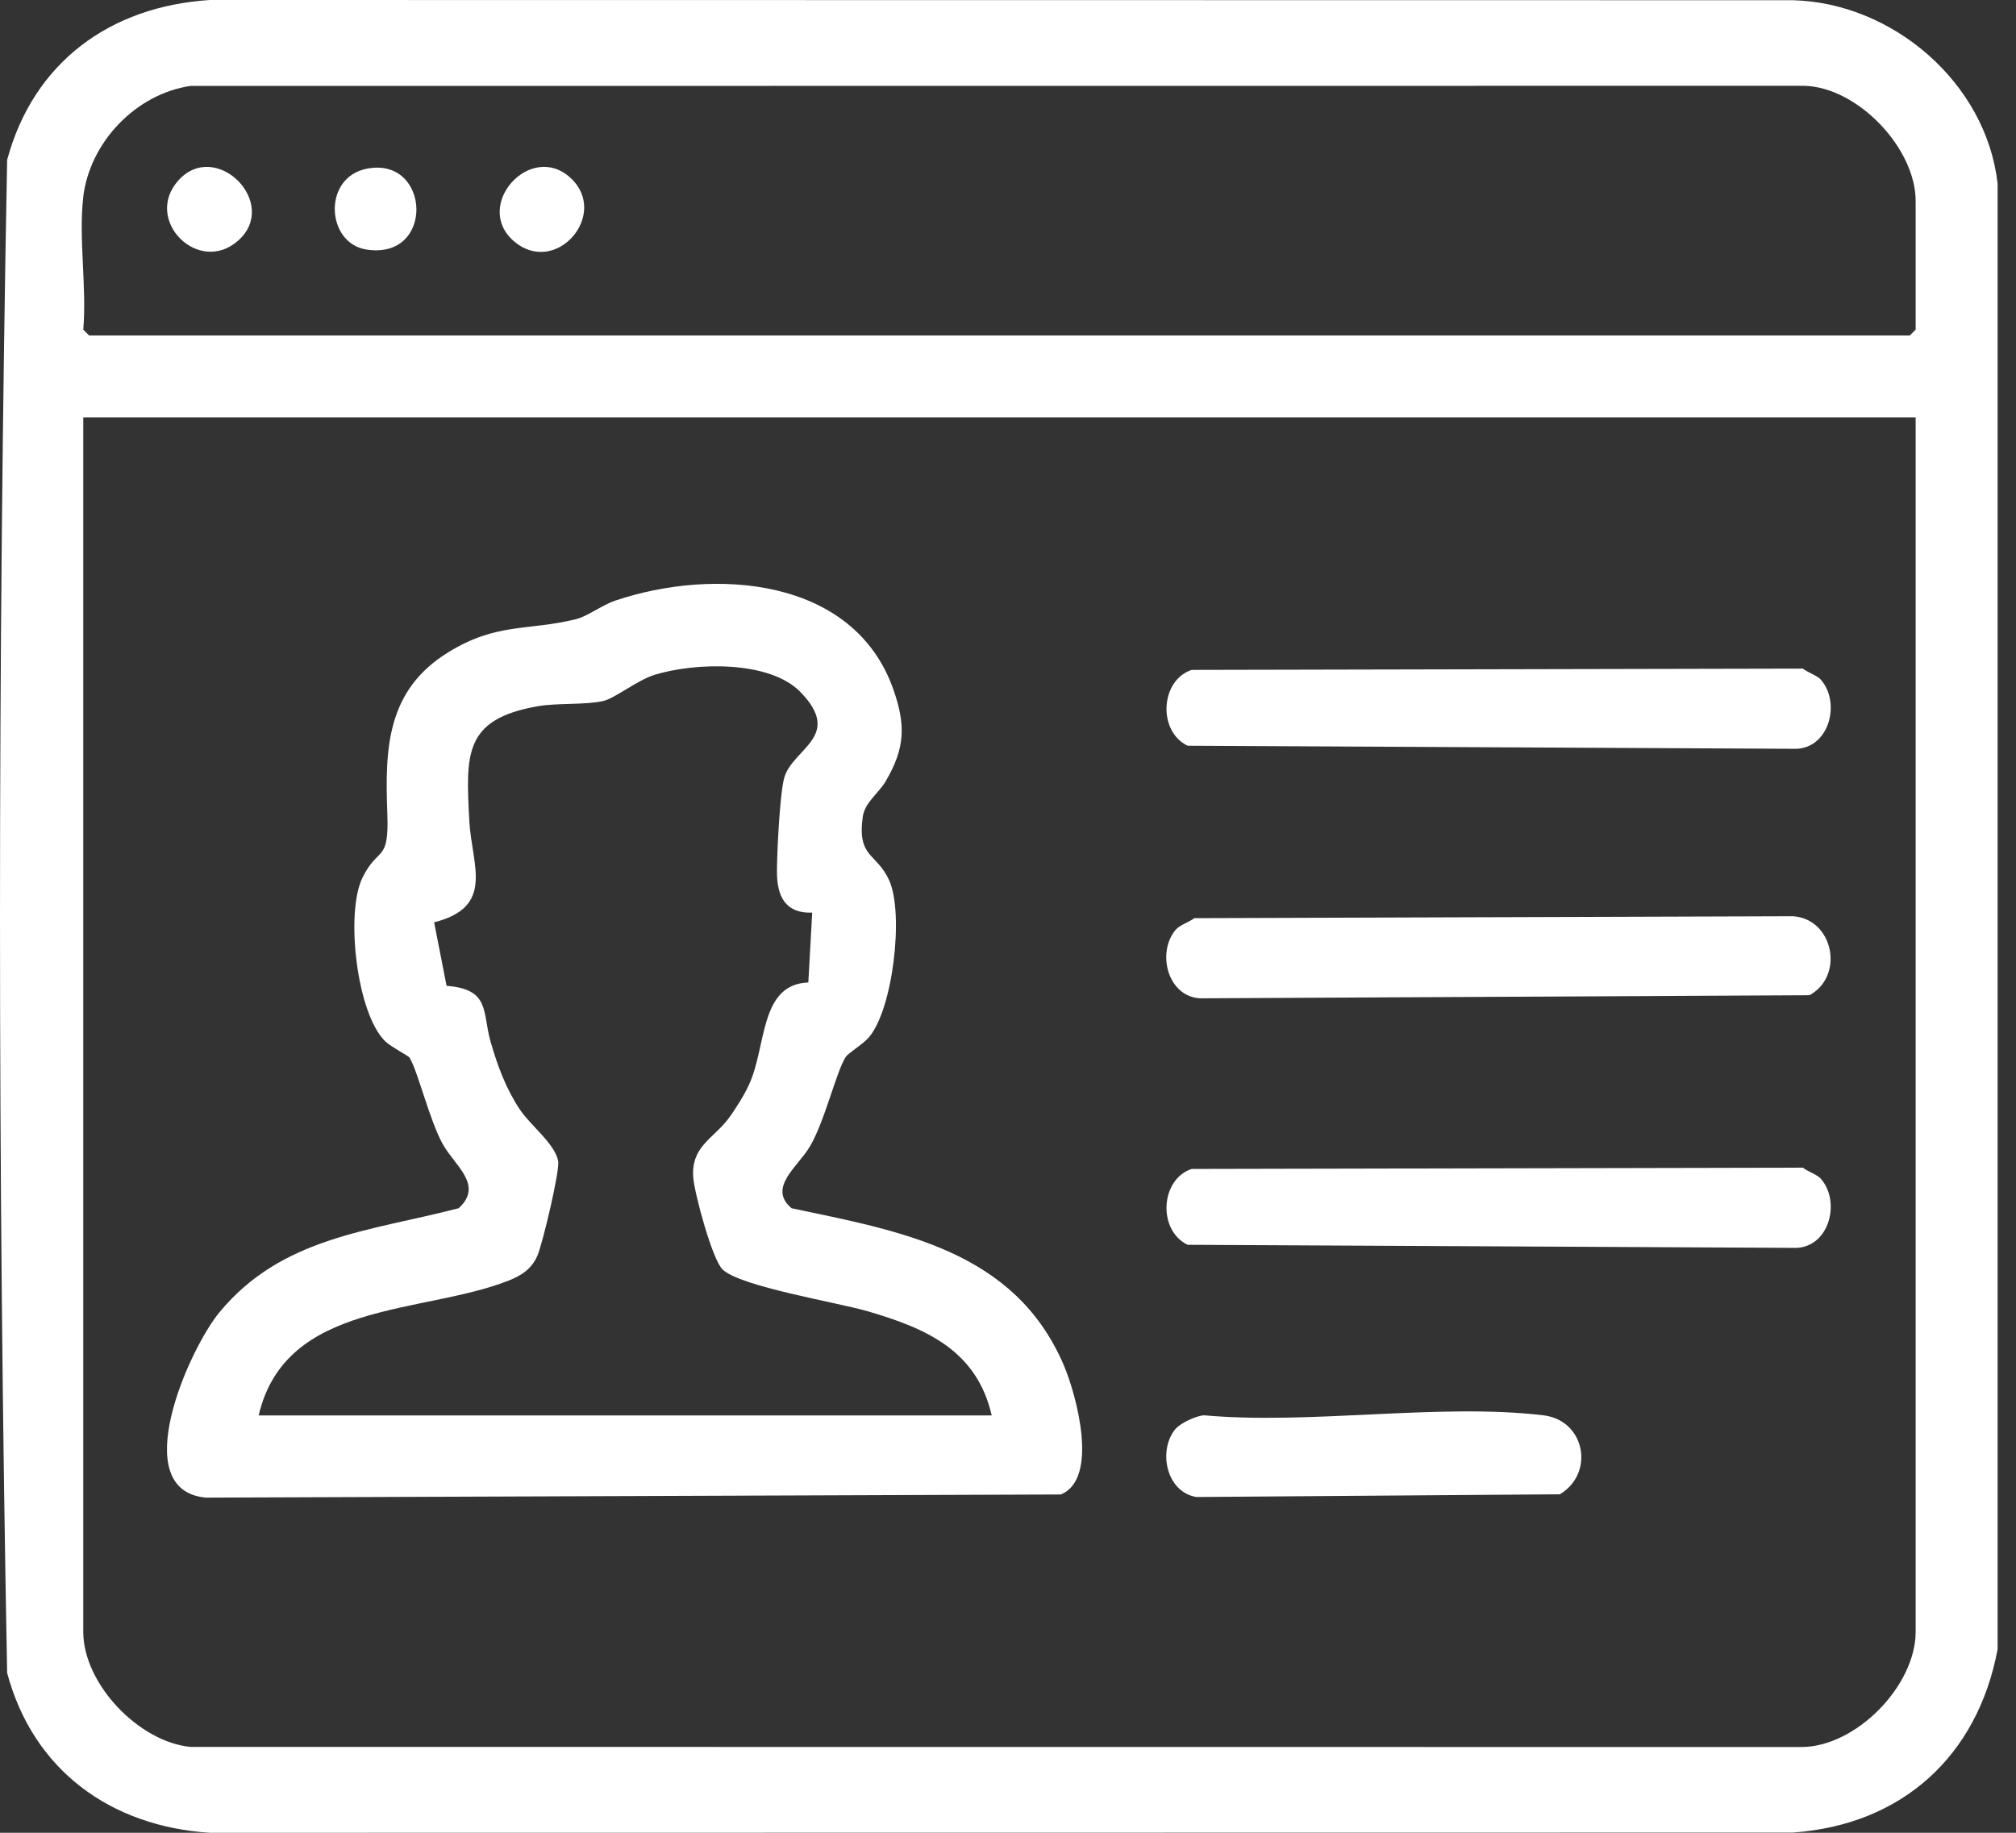
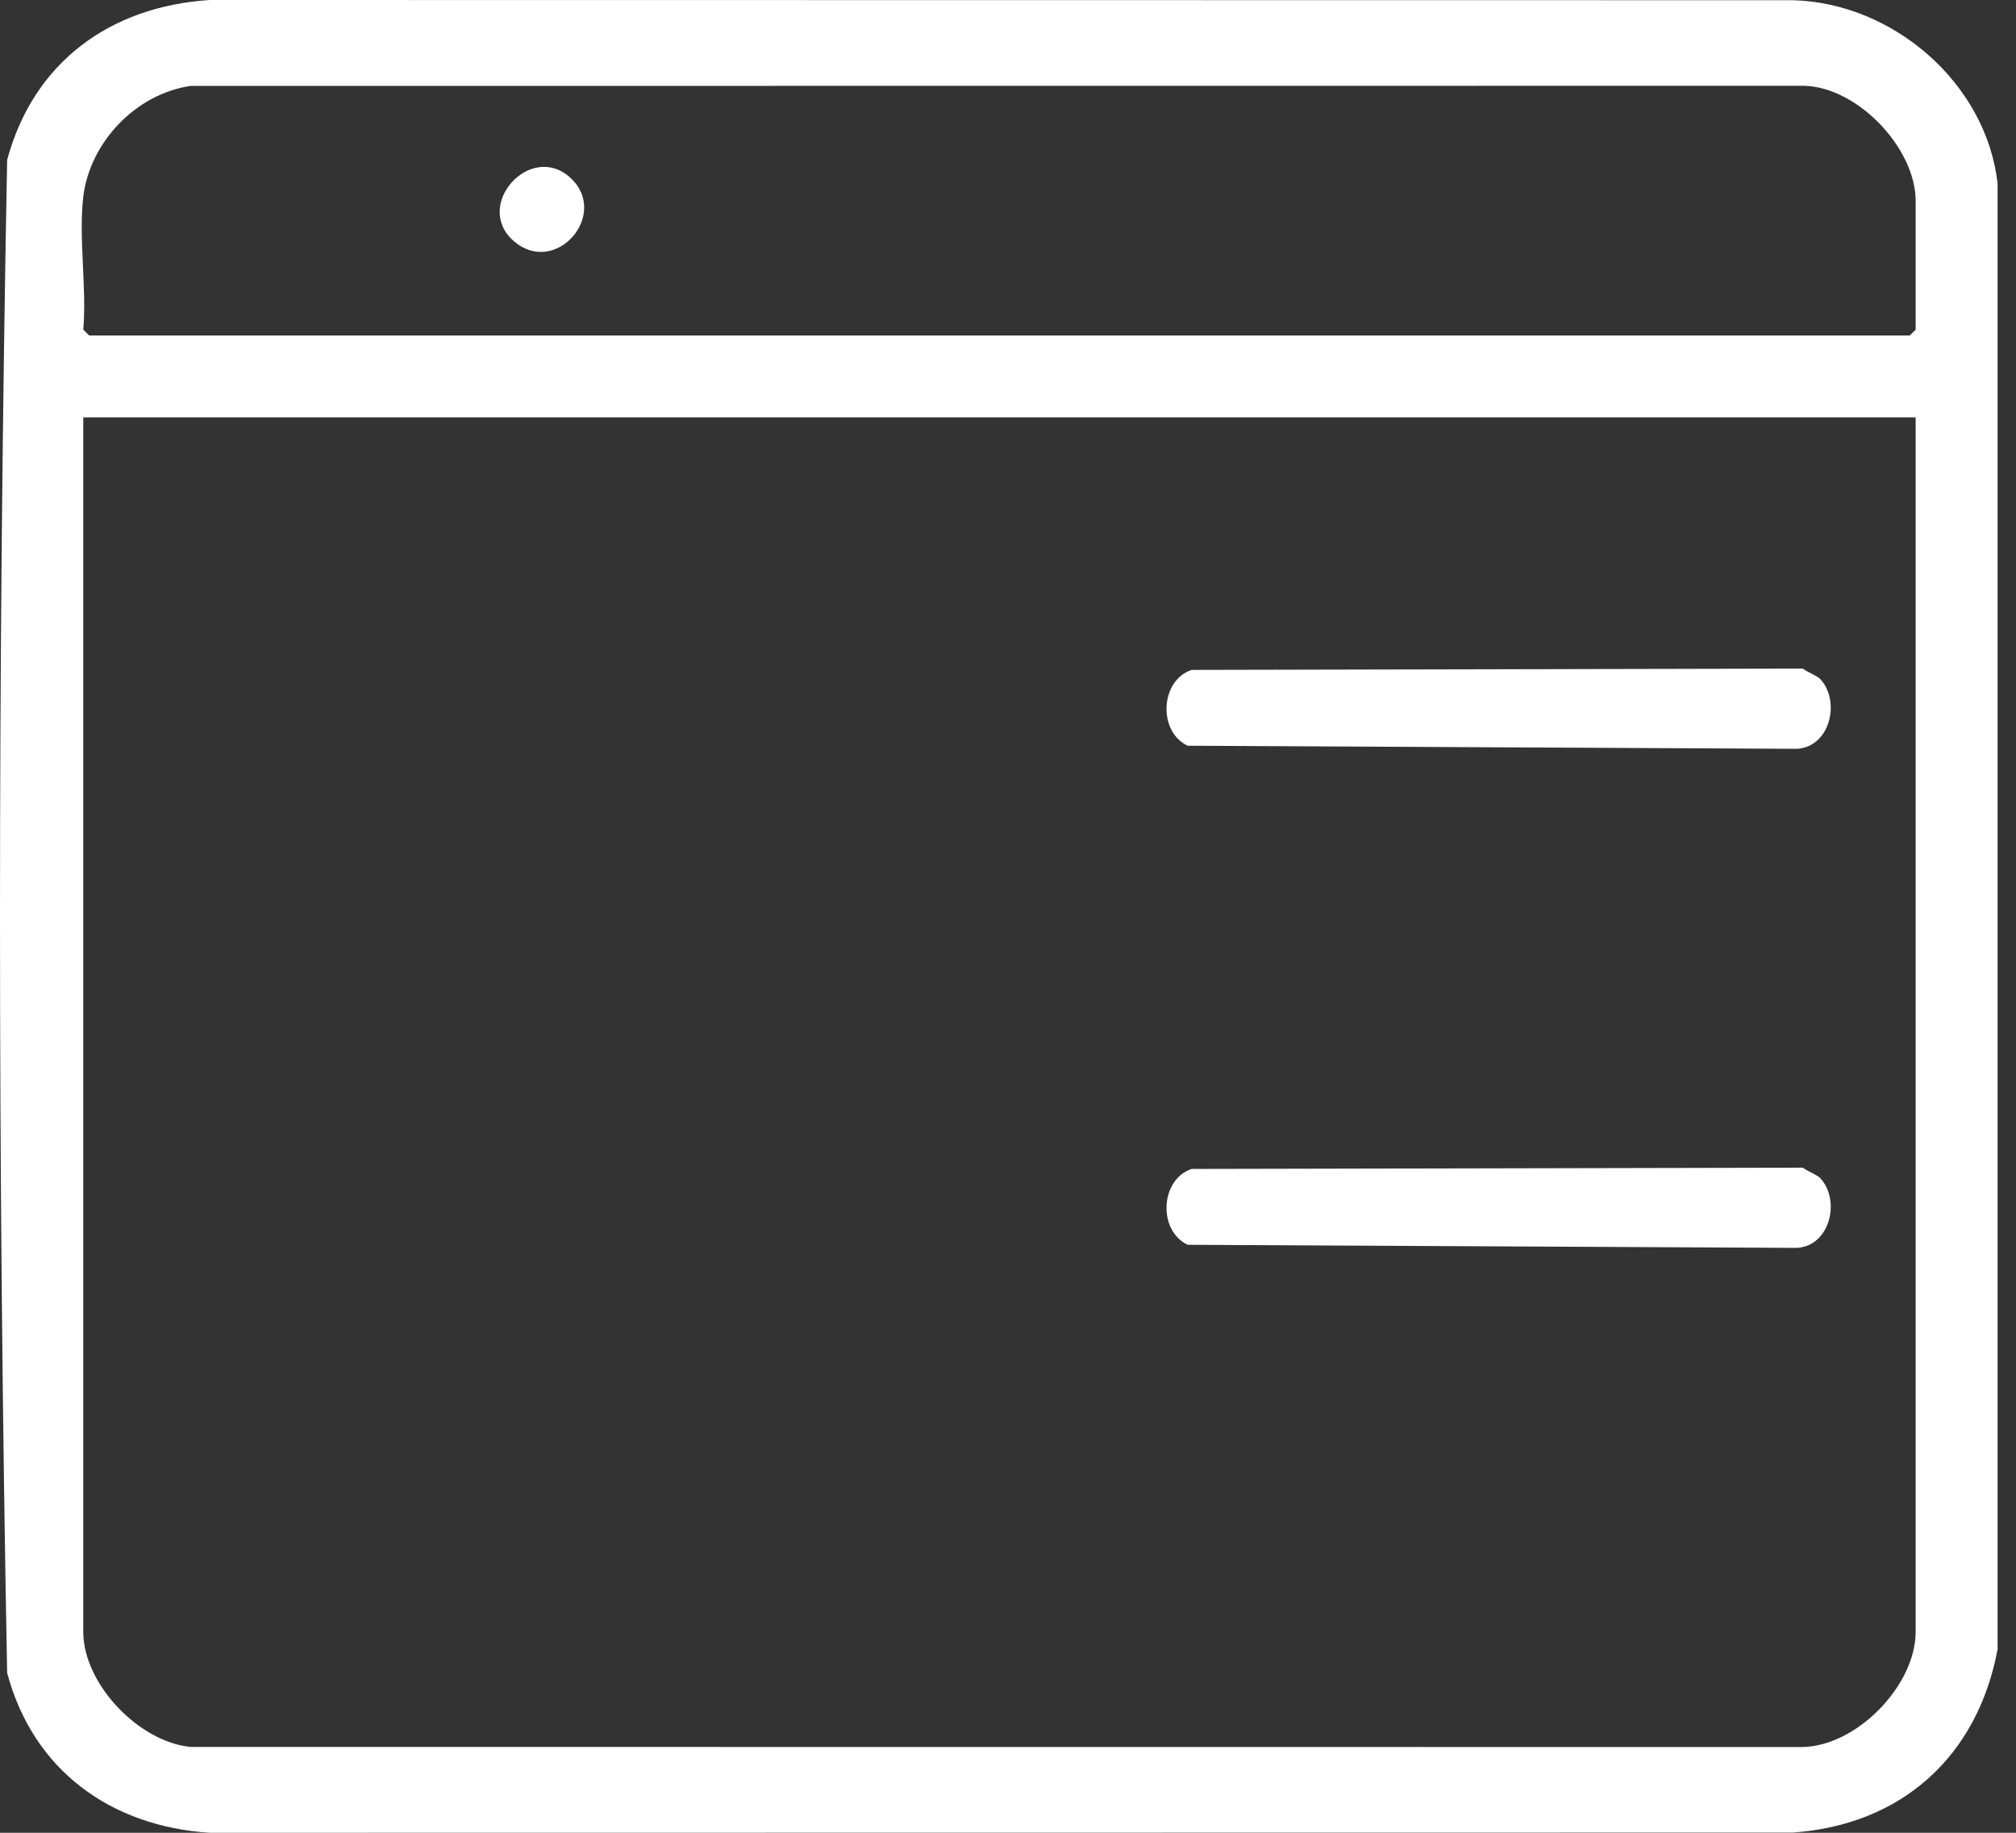
<svg xmlns="http://www.w3.org/2000/svg" width="66" height="60" viewBox="0 0 66 60" fill="none">
  <rect x="0" y="0" width="66" height="60" fill="#333333" stroke="none" />
  <g clip-path="url(#clip0_41_456)">
    <path d="M65.397 6.004V53.996C64.74 57.495 62.264 59.741 58.694 59.993L6.87 60C3.622 59.792 1.083 57.95 0.234 54.766C-0.078 38.299 -0.078 21.703 0.234 5.234C1.096 2.039 3.604 0.208 6.87 0L58.694 0.007C61.965 0.089 65.024 2.713 65.397 6.004ZM2.726 6.451C2.568 7.793 2.845 9.414 2.726 10.791L2.918 10.983H62.523L62.715 10.791V6.58C62.715 4.861 60.835 2.867 59.082 2.809L6.234 2.813C4.45 3.077 2.938 4.653 2.724 6.453L2.726 6.451ZM62.715 13.662H2.726V53.422C2.726 55.126 4.546 57.026 6.236 57.189L58.955 57.193C60.755 57.202 62.715 55.188 62.715 53.422V13.662Z" fill="white" />
-     <path d="M13.415 34.629C13.37 34.562 12.805 34.274 12.613 34.09C11.675 33.182 11.305 29.882 11.865 28.736C12.383 27.678 12.743 28.272 12.68 26.619C12.602 24.507 12.653 22.594 14.685 21.348C16.268 20.377 17.268 20.658 18.843 20.274C19.238 20.178 19.704 19.809 20.144 19.662C23.36 18.577 27.948 18.883 29.245 22.565C29.658 23.741 29.632 24.494 28.995 25.577C28.761 25.974 28.312 26.267 28.245 26.74C28.058 28.095 28.705 27.915 29.111 28.823C29.6 29.911 29.232 33.052 28.444 33.961C28.238 34.198 27.776 34.466 27.685 34.606C27.377 35.082 27.012 36.678 26.519 37.525C26.124 38.199 25.117 38.878 25.914 39.554C29.5 40.311 33.213 40.934 34.823 44.685C35.24 45.659 35.991 48.416 34.727 48.925L6.739 49.028C4.131 48.791 6.178 44.176 7.187 42.957C9.233 40.485 12.104 40.311 15.016 39.554C15.846 38.795 14.884 38.161 14.491 37.449C14.062 36.672 13.665 35.028 13.412 34.635L13.415 34.629ZM8.471 46.337H32.467C31.976 44.207 30.326 43.488 28.41 42.928C27.401 42.633 24.237 42.122 23.654 41.557C23.319 41.233 22.739 39.081 22.697 38.558C22.612 37.54 23.349 37.279 23.842 36.627C24.072 36.321 24.358 35.861 24.518 35.515C25.101 34.271 24.856 32.219 26.463 32.164L26.59 29.877C25.711 29.908 25.434 29.343 25.436 28.531C25.436 27.912 25.53 25.941 25.68 25.445C25.968 24.494 27.604 24.103 26.211 22.661C25.193 21.607 22.739 21.687 21.433 22.091C20.859 22.268 20.124 22.868 19.74 22.951C19.153 23.081 18.242 23.009 17.61 23.119C15.181 23.543 15.25 24.679 15.364 26.87C15.44 28.312 16.221 29.69 14.212 30.194L14.62 32.273C16.056 32.385 15.786 33.133 16.058 34.09C16.279 34.872 16.565 35.64 17.018 36.321C17.369 36.846 18.171 37.449 18.273 38.009C18.334 38.326 17.76 40.722 17.595 41.104C17.402 41.548 17.068 41.76 16.634 41.93C13.801 43.035 9.342 42.586 8.469 46.335L8.471 46.337Z" fill="white" />
-     <path d="M38.505 30.422C38.623 30.288 38.94 30.181 39.099 30.058L58.698 29.995C60.031 30.083 60.391 31.96 59.236 32.581L39.291 32.682C38.208 32.626 37.859 31.15 38.505 30.42V30.422Z" fill="white" />
    <path d="M59.611 22.252C60.257 22.98 59.908 24.456 58.825 24.514L38.88 24.413C37.891 23.936 37.989 22.268 39.012 21.931L59.02 21.888C59.178 22.011 59.495 22.118 59.614 22.252H59.611Z" fill="white" />
    <path d="M59.611 38.59C60.257 39.318 59.908 40.793 58.825 40.852L38.88 40.751C37.891 40.273 37.989 38.605 39.012 38.268L59.02 38.226C59.178 38.349 59.495 38.456 59.614 38.59H59.611Z" fill="white" />
-     <path d="M38.505 46.759C38.663 46.581 39.159 46.349 39.418 46.333C42.915 46.648 47.117 45.927 50.528 46.333C51.902 46.498 52.214 48.235 51.066 48.919L39.172 49.008C38.163 48.849 37.897 47.443 38.502 46.757L38.505 46.759Z" fill="white" />
    <path d="M16.806 7.88C15.489 6.714 17.373 4.624 18.675 5.821C19.977 7.018 18.177 9.092 16.806 7.88Z" fill="white" />
-     <path d="M7.793 7.88C6.502 9.021 4.689 7.208 5.83 5.917C7.056 4.53 9.181 6.654 7.793 7.88Z" fill="white" />
-     <path d="M12.012 5.522C14.102 5.115 14.25 8.527 11.99 8.168C10.675 7.96 10.552 5.805 12.012 5.522Z" fill="white" />
  </g>
  <defs>
    <clipPath id="clip0_41_456">
      <rect width="65.397" height="60" fill="white" />
    </clipPath>
  </defs>
</svg>